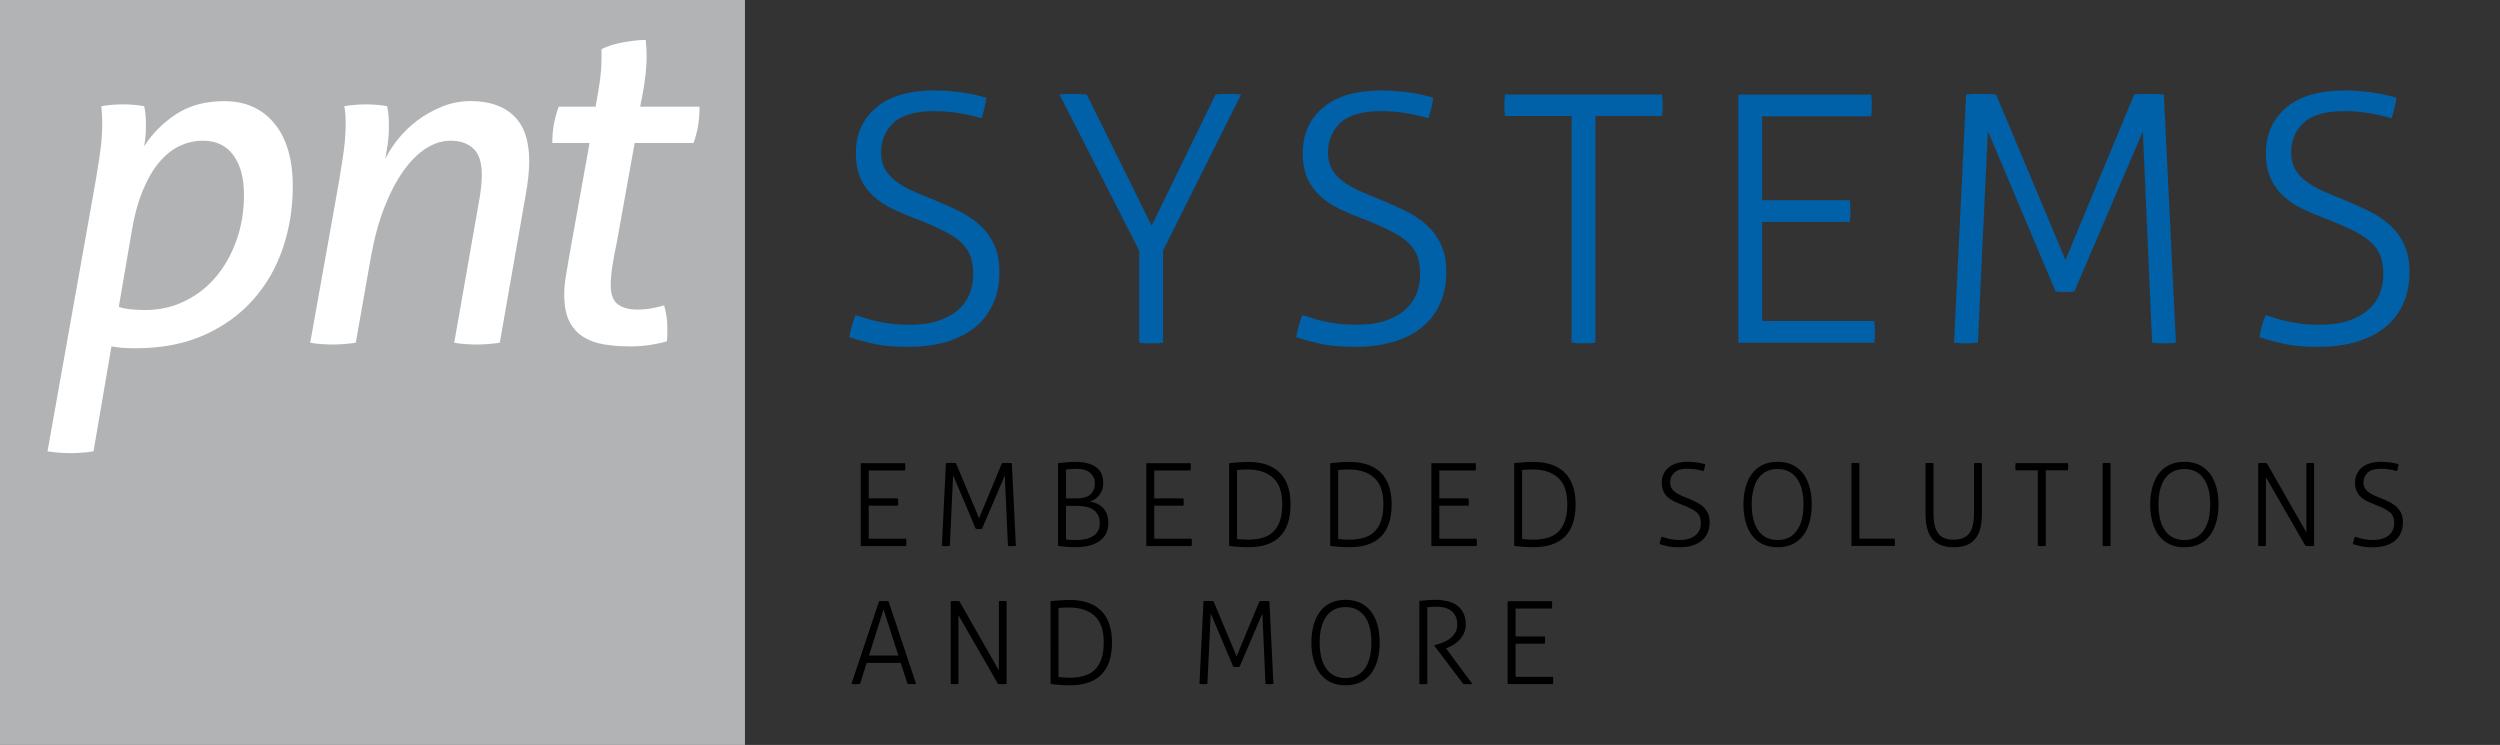
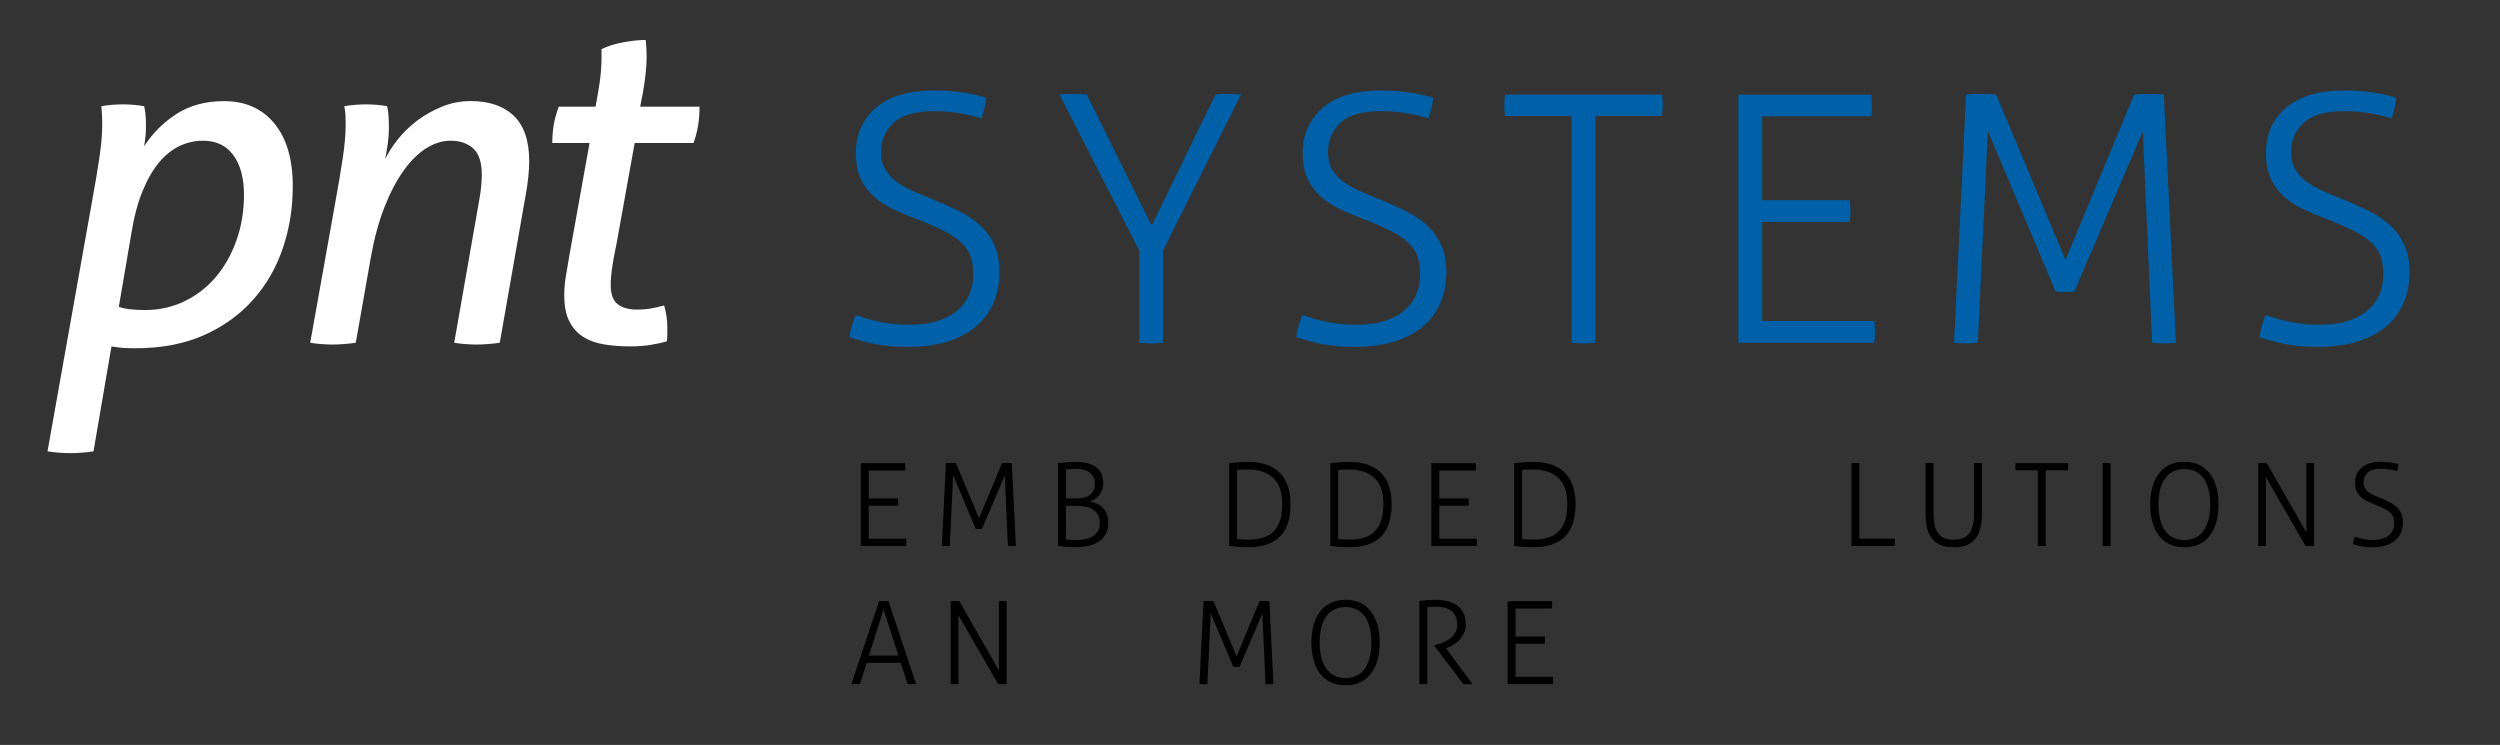
<svg xmlns="http://www.w3.org/2000/svg" version="1.1" id="Ebene_1" x="0px" y="0px" width="130.395px" height="38.855px" viewBox="0 0 130.395 38.855" enable-background="new 0 0 130.395 38.855" xml:space="preserve">
  <rect x="0" y="0" width="130.395" height="38.855" fill="#333333" stroke="none" />
  <g>
-     <polygon fill="#B1B3B4" points="0,0 38.856,0 38.856,38.855 0,38.855  " />
    <g>
      <path fill="#FFFFFF" d="M4.757,10.747c0.177-0.96,0.316-1.784,0.42-2.473c0.104-0.688,0.156-1.287,0.156-1.799    c0-0.209-0.004-0.373-0.012-0.492C5.313,5.862,5.301,5.715,5.285,5.539C5.461,5.507,5.649,5.483,5.85,5.467    C6.05,5.451,6.238,5.443,6.414,5.443c0.16,0,0.34,0.009,0.54,0.023c0.2,0.018,0.388,0.04,0.564,0.072    c0.031,0.128,0.056,0.27,0.071,0.42c0.017,0.152,0.024,0.364,0.024,0.637c0,0.191-0.008,0.363-0.024,0.516    C7.574,7.263,7.55,7.435,7.518,7.628c0.432-0.672,0.991-1.23,1.68-1.681c0.688-0.447,1.52-0.672,2.496-0.672    c1.104,0,1.976,0.389,2.616,1.164c0.64,0.776,0.96,1.869,0.96,3.275c0,1.137-0.172,2.213-0.517,3.229    c-0.344,1.018-0.859,1.912-1.548,2.688c-0.688,0.776-1.544,1.393-2.567,1.85c-1.024,0.455-2.217,0.684-3.576,0.684    c-0.256,0-0.484-0.008-0.685-0.022C6.178,18.124,5.99,18.1,5.814,18.069l-0.937,5.472c-0.191,0.032-0.399,0.057-0.624,0.071    c-0.224,0.017-0.416,0.024-0.575,0.024c-0.177,0-0.372-0.009-0.589-0.024c-0.216-0.016-0.42-0.039-0.611-0.071L4.757,10.747z     M6.197,16.003c0.176,0.064,0.392,0.107,0.648,0.133c0.255,0.023,0.495,0.035,0.72,0.035c0.735,0,1.42-0.151,2.052-0.456    c0.632-0.304,1.176-0.724,1.632-1.26s0.816-1.172,1.08-1.908c0.264-0.734,0.396-1.535,0.396-2.398    c0-0.864-0.185-1.549-0.553-2.053c-0.367-0.505-0.896-0.757-1.584-0.757c-0.416,0-0.815,0.089-1.199,0.265    C9.005,7.78,8.649,8.06,8.321,8.443c-0.328,0.385-0.62,0.885-0.876,1.5c-0.256,0.617-0.456,1.373-0.6,2.269L6.197,16.003z" />
      <path fill="#FFFFFF" d="M17.454,10.747c0.176-0.96,0.315-1.784,0.42-2.473s0.156-1.287,0.156-1.799    c0-0.209-0.004-0.373-0.012-0.492c-0.009-0.121-0.028-0.269-0.061-0.444c0.176-0.032,0.368-0.056,0.576-0.072    c0.208-0.016,0.4-0.023,0.576-0.023c0.16,0,0.34,0.009,0.54,0.023c0.2,0.018,0.38,0.04,0.54,0.072    c0.032,0.128,0.056,0.276,0.072,0.444c0.016,0.168,0.023,0.388,0.023,0.66c0,0.304-0.021,0.592-0.06,0.862    c-0.041,0.272-0.084,0.537-0.132,0.792c0.159-0.336,0.384-0.684,0.672-1.044c0.288-0.358,0.624-0.684,1.008-0.972    s0.812-0.528,1.284-0.72c0.472-0.192,0.972-0.289,1.5-0.289c0.96,0,1.708,0.257,2.244,0.769c0.535,0.514,0.804,1.305,0.804,2.376    c0,0.24-0.017,0.509-0.048,0.806c-0.032,0.295-0.072,0.58-0.12,0.852l-1.368,7.8c-0.192,0.032-0.4,0.057-0.624,0.071    c-0.224,0.017-0.424,0.025-0.6,0.025c-0.177,0-0.372-0.01-0.589-0.025c-0.216-0.016-0.403-0.039-0.563-0.071l1.296-7.392    c0.048-0.256,0.084-0.504,0.108-0.744c0.023-0.24,0.035-0.448,0.035-0.624c0-0.64-0.147-1.097-0.443-1.368    c-0.296-0.271-0.692-0.408-1.188-0.408c-0.432,0-0.855,0.134-1.271,0.396c-0.417,0.264-0.809,0.652-1.176,1.164    c-0.368,0.512-0.7,1.144-0.996,1.896c-0.296,0.753-0.532,1.616-0.708,2.594l-0.792,4.486c-0.192,0.032-0.4,0.057-0.624,0.071    c-0.226,0.017-0.425,0.025-0.601,0.025s-0.372-0.01-0.588-0.025s-0.404-0.039-0.563-0.071L17.454,10.747z" />
      <path fill="#FFFFFF" d="M30.75,7.459h-1.943c0-0.318,0.023-0.628,0.071-0.924s0.137-0.62,0.265-0.972h1.92    c0.08-0.416,0.151-0.84,0.216-1.272c0.063-0.432,0.096-0.88,0.096-1.345V2.563c0.32-0.16,0.704-0.28,1.152-0.36    s0.832-0.12,1.152-0.12c0.016,0.146,0.026,0.288,0.035,0.433s0.013,0.297,0.013,0.457c0,0.496-0.064,1.11-0.192,1.848L33.39,5.563    h3.096c0,0.352-0.024,0.676-0.072,0.972s-0.128,0.604-0.24,0.924h-3.071l-0.937,5.208c-0.08,0.368-0.151,0.748-0.216,1.142    c-0.063,0.392-0.096,0.748-0.096,1.066c0,0.479,0.124,0.813,0.372,0.996c0.248,0.186,0.58,0.276,0.996,0.276    c0.271,0,0.52-0.021,0.743-0.062c0.225-0.039,0.448-0.092,0.673-0.155c0.048,0.159,0.087,0.336,0.119,0.527    c0.033,0.192,0.049,0.399,0.049,0.624c0,0.112,0,0.229,0,0.349s-0.009,0.243-0.024,0.373c-0.208,0.063-0.48,0.123-0.816,0.18    c-0.336,0.056-0.695,0.084-1.079,0.084c-0.514,0-0.98-0.037-1.404-0.108c-0.424-0.07-0.788-0.208-1.092-0.407    c-0.305-0.2-0.54-0.473-0.708-0.815S29.43,15.94,29.43,15.38c0-0.304,0.026-0.628,0.084-0.972c0.056-0.344,0.115-0.7,0.18-1.068    L30.75,7.459z" />
    </g>
    <g>
      <g>
        <path fill="#0060A8" d="M44.623,16.435c0.168,0.049,0.342,0.103,0.522,0.162c0.18,0.061,0.381,0.114,0.603,0.161     c0.223,0.05,0.472,0.091,0.747,0.127c0.276,0.035,0.594,0.054,0.954,0.054c0.576,0,1.071-0.068,1.485-0.207     c0.414-0.137,0.756-0.323,1.025-0.559c0.271-0.232,0.472-0.51,0.604-0.826c0.132-0.318,0.198-0.664,0.198-1.035     c0-0.36-0.046-0.67-0.136-0.929c-0.09-0.258-0.246-0.493-0.468-0.711c-0.222-0.216-0.528-0.423-0.918-0.62     s-0.879-0.41-1.467-0.64c-0.42-0.156-0.819-0.324-1.197-0.504s-0.711-0.397-0.999-0.657c-0.288-0.258-0.516-0.566-0.684-0.927     s-0.252-0.811-0.252-1.35c0-0.974,0.351-1.759,1.053-2.358c0.702-0.601,1.725-0.9,3.069-0.9c0.264,0,0.53,0.014,0.801,0.036     c0.27,0.024,0.521,0.056,0.756,0.091s0.45,0.077,0.647,0.127c0.198,0.047,0.357,0.09,0.478,0.125     c-0.024,0.18-0.057,0.362-0.099,0.549s-0.094,0.362-0.153,0.53c-0.288-0.096-0.657-0.183-1.107-0.261     c-0.449-0.078-0.896-0.117-1.341-0.117c-0.996,0-1.71,0.204-2.142,0.612c-0.433,0.408-0.648,0.924-0.648,1.548     c0,0.323,0.066,0.606,0.198,0.848c0.132,0.238,0.315,0.448,0.549,0.629c0.234,0.18,0.513,0.346,0.837,0.496     c0.324,0.148,0.672,0.297,1.044,0.439c0.504,0.204,0.976,0.414,1.413,0.63c0.438,0.216,0.813,0.468,1.125,0.756     c0.313,0.288,0.559,0.627,0.738,1.019c0.18,0.39,0.27,0.86,0.27,1.412c0,0.625-0.11,1.18-0.333,1.666     c-0.222,0.484-0.537,0.894-0.944,1.224c-0.408,0.33-0.906,0.582-1.494,0.756s-1.248,0.261-1.98,0.261     c-0.708,0-1.296-0.051-1.764-0.151c-0.468-0.103-0.906-0.219-1.314-0.353c0.024-0.18,0.066-0.375,0.126-0.585     C44.485,16.793,44.551,16.603,44.623,16.435z" />
        <path fill="#0060A8" d="M59.418,13.069L55.26,4.932c0.072-0.013,0.175-0.021,0.307-0.027s0.258-0.008,0.378-0.008     c0.107,0,0.237,0.002,0.387,0.008c0.15,0.007,0.268,0.016,0.352,0.027l3.384,6.84l3.33-6.84c0.096-0.013,0.201-0.021,0.314-0.027     c0.114-0.006,0.226-0.008,0.333-0.008c0.12,0,0.246,0.002,0.378,0.008c0.133,0.007,0.234,0.016,0.307,0.027l-4.068,8.137v4.806     c-0.084,0.013-0.18,0.021-0.288,0.026c-0.107,0.005-0.216,0.01-0.324,0.01c-0.119,0-0.236-0.004-0.351-0.01     s-0.207-0.015-0.279-0.026V13.069L59.418,13.069z" />
        <path fill="#0060A8" d="M67.933,16.435c0.168,0.049,0.342,0.103,0.521,0.162c0.18,0.061,0.381,0.114,0.604,0.161     c0.222,0.05,0.471,0.091,0.747,0.127c0.275,0.035,0.594,0.054,0.953,0.054c0.576,0,1.071-0.068,1.485-0.207     c0.414-0.137,0.756-0.323,1.026-0.559c0.27-0.232,0.471-0.51,0.603-0.826c0.132-0.318,0.198-0.664,0.198-1.035     c0-0.36-0.045-0.67-0.135-0.929c-0.09-0.258-0.246-0.493-0.469-0.711c-0.222-0.216-0.527-0.423-0.918-0.62     c-0.39-0.197-0.879-0.41-1.467-0.64c-0.42-0.156-0.818-0.324-1.196-0.504c-0.379-0.18-0.712-0.397-0.999-0.657     c-0.288-0.258-0.517-0.566-0.685-0.927s-0.252-0.811-0.252-1.35c0-0.974,0.351-1.759,1.053-2.358     c0.702-0.601,1.726-0.9,3.069-0.9c0.264,0,0.531,0.014,0.801,0.036c0.271,0.024,0.522,0.056,0.756,0.091     c0.234,0.035,0.45,0.077,0.648,0.127c0.198,0.047,0.356,0.09,0.477,0.125c-0.023,0.18-0.057,0.362-0.099,0.549     s-0.093,0.362-0.153,0.53c-0.288-0.096-0.656-0.183-1.106-0.261s-0.897-0.117-1.341-0.117c-0.996,0-1.71,0.204-2.143,0.612     c-0.432,0.408-0.647,0.924-0.647,1.548c0,0.323,0.065,0.606,0.197,0.848c0.133,0.238,0.315,0.448,0.55,0.629     c0.233,0.18,0.513,0.346,0.837,0.496c0.323,0.148,0.672,0.297,1.044,0.439c0.504,0.204,0.975,0.414,1.413,0.63     c0.438,0.216,0.813,0.468,1.125,0.756c0.312,0.288,0.558,0.627,0.737,1.019c0.181,0.39,0.271,0.86,0.271,1.412     c0,0.625-0.111,1.18-0.333,1.666c-0.223,0.484-0.537,0.894-0.945,1.224s-0.906,0.582-1.494,0.756s-1.248,0.261-1.979,0.261     c-0.708,0-1.296-0.051-1.765-0.151c-0.468-0.103-0.905-0.219-1.313-0.353c0.023-0.18,0.065-0.375,0.126-0.585     C67.795,16.793,67.861,16.603,67.933,16.435z" />
        <path fill="#0060A8" d="M81.973,6.049h-3.475c-0.012-0.07-0.021-0.158-0.026-0.261c-0.007-0.102-0.01-0.201-0.01-0.297     c0-0.084,0.002-0.18,0.01-0.288c0.006-0.107,0.015-0.198,0.026-0.271h8.19c0.012,0.071,0.021,0.155,0.026,0.252     c0.007,0.097,0.01,0.191,0.01,0.289c0,0.084-0.003,0.183-0.01,0.297c-0.006,0.112-0.015,0.207-0.026,0.277h-3.475v11.826     c-0.084,0.013-0.18,0.021-0.288,0.026c-0.107,0.005-0.216,0.01-0.323,0.01c-0.12,0-0.237-0.004-0.352-0.01     c-0.113-0.006-0.207-0.015-0.278-0.026V6.049z" />
        <path fill="#0060A8" d="M90.667,4.933h6.931c0.012,0.071,0.021,0.16,0.026,0.262s0.009,0.201,0.009,0.297     c0,0.084-0.003,0.185-0.009,0.297c-0.006,0.114-0.015,0.207-0.026,0.279h-5.688v4.373h4.572c0.012,0.072,0.021,0.16,0.026,0.262     c0.007,0.103,0.01,0.201,0.01,0.297c0,0.084-0.003,0.185-0.01,0.297c-0.006,0.114-0.015,0.207-0.026,0.279h-4.572v5.166h5.85     c0.013,0.072,0.021,0.159,0.027,0.261c0.006,0.104,0.009,0.201,0.009,0.297c0,0.086-0.003,0.184-0.009,0.299     c-0.006,0.112-0.015,0.207-0.027,0.277h-7.092V4.933z" />
        <path fill="#0060A8" d="M102.547,4.933c0.072-0.013,0.187-0.021,0.343-0.027c0.155-0.006,0.3-0.008,0.432-0.008     s0.276,0.002,0.432,0.008c0.156,0.007,0.276,0.016,0.36,0.027l3.618,8.623l3.582-8.623c0.071-0.013,0.188-0.021,0.351-0.027     s0.303-0.008,0.423-0.008s0.259,0.002,0.414,0.008c0.156,0.007,0.276,0.016,0.36,0.027l0.63,12.941     c-0.084,0.013-0.18,0.021-0.288,0.026c-0.107,0.005-0.216,0.01-0.324,0.01c-0.12,0-0.236-0.004-0.351-0.01     s-0.207-0.015-0.279-0.026l-0.485-11.017l-3.564,8.334c-0.084,0.024-0.168,0.037-0.252,0.037s-0.168,0-0.252,0s-0.165,0-0.243,0     s-0.159-0.013-0.243-0.037l-3.527-8.353l-0.522,11.034c-0.084,0.013-0.18,0.021-0.288,0.026c-0.107,0.005-0.216,0.01-0.324,0.01     c-0.12,0-0.236-0.004-0.351-0.01s-0.207-0.015-0.279-0.026L102.547,4.933z" />
        <path fill="#0060A8" d="M118.17,16.435c0.168,0.049,0.343,0.103,0.522,0.162c0.18,0.061,0.381,0.114,0.603,0.161     c0.223,0.05,0.472,0.091,0.747,0.127c0.276,0.035,0.595,0.054,0.954,0.054c0.576,0,1.071-0.068,1.485-0.207     c0.414-0.137,0.756-0.323,1.025-0.559c0.271-0.232,0.472-0.51,0.604-0.826c0.132-0.318,0.198-0.664,0.198-1.035     c0-0.36-0.045-0.67-0.136-0.929c-0.09-0.258-0.246-0.493-0.468-0.711c-0.222-0.216-0.528-0.423-0.918-0.62     s-0.879-0.41-1.467-0.64c-0.42-0.156-0.819-0.324-1.197-0.504s-0.711-0.397-0.999-0.657c-0.288-0.258-0.516-0.566-0.684-0.927     s-0.252-0.811-0.252-1.35c0-0.974,0.351-1.759,1.053-2.358c0.702-0.601,1.725-0.9,3.069-0.9c0.264,0,0.53,0.014,0.801,0.036     c0.27,0.024,0.521,0.056,0.756,0.091s0.45,0.077,0.648,0.127c0.197,0.047,0.356,0.09,0.477,0.125     c-0.024,0.18-0.057,0.362-0.099,0.549s-0.094,0.362-0.153,0.53c-0.288-0.096-0.657-0.183-1.107-0.261     c-0.449-0.078-0.896-0.117-1.341-0.117c-0.996,0-1.71,0.204-2.142,0.612c-0.433,0.408-0.648,0.924-0.648,1.548     c0,0.323,0.066,0.606,0.198,0.848c0.132,0.238,0.315,0.448,0.549,0.629c0.234,0.18,0.514,0.346,0.837,0.496     c0.324,0.148,0.672,0.297,1.044,0.439c0.504,0.204,0.976,0.414,1.413,0.63c0.438,0.216,0.813,0.468,1.125,0.756     c0.313,0.288,0.559,0.627,0.738,1.019c0.18,0.39,0.27,0.86,0.27,1.412c0,0.625-0.11,1.18-0.333,1.666     c-0.222,0.484-0.536,0.894-0.944,1.224s-0.906,0.582-1.494,0.756s-1.248,0.261-1.98,0.261c-0.708,0-1.296-0.051-1.764-0.151     c-0.468-0.103-0.906-0.219-1.313-0.353c0.023-0.18,0.065-0.375,0.126-0.585C118.032,16.793,118.098,16.603,118.17,16.435z" />
      </g>
    </g>
    <g>
      <path d="M44.897,24.159h2.31c0.004,0.023,0.007,0.053,0.009,0.086c0.002,0.035,0.004,0.067,0.004,0.101    c0,0.026-0.002,0.061-0.004,0.1c-0.002,0.037-0.005,0.068-0.009,0.092h-1.896v1.459h1.523c0.004,0.023,0.007,0.053,0.01,0.086    c0.002,0.035,0.003,0.068,0.003,0.101c0,0.026-0.001,0.061-0.003,0.1c-0.003,0.037-0.006,0.068-0.01,0.092h-1.523v1.724h1.95    c0.004,0.022,0.007,0.053,0.009,0.087s0.003,0.066,0.003,0.099c0,0.028-0.001,0.063-0.003,0.1s-0.005,0.068-0.009,0.094h-2.364    V24.159z" />
      <path d="M49.337,24.159c0.024-0.004,0.063-0.008,0.114-0.01s0.1-0.003,0.145-0.003c0.044,0,0.092,0.001,0.144,0.003    s0.092,0.006,0.12,0.01l1.206,2.873l1.193-2.873c0.024-0.004,0.063-0.008,0.117-0.01c0.055-0.002,0.102-0.003,0.142-0.003    s0.086,0.001,0.138,0.003s0.092,0.006,0.12,0.01l0.21,4.313c-0.028,0.004-0.061,0.007-0.096,0.009    c-0.036,0.002-0.072,0.004-0.108,0.004c-0.04,0-0.079-0.002-0.117-0.004s-0.068-0.005-0.093-0.009L52.409,24.8l-1.188,2.778    c-0.028,0.008-0.057,0.012-0.084,0.012c-0.028,0-0.057,0-0.084,0c-0.028,0-0.056,0-0.081,0c-0.026,0-0.054-0.004-0.081-0.012    l-1.177-2.785l-0.174,3.68c-0.027,0.004-0.06,0.007-0.096,0.009s-0.072,0.004-0.108,0.004c-0.04,0-0.079-0.002-0.116-0.004    c-0.038-0.002-0.069-0.005-0.094-0.009L49.337,24.159z" />
      <path d="M55.187,24.159c0.04-0.004,0.097-0.01,0.171-0.019s0.153-0.018,0.237-0.024s0.169-0.014,0.255-0.018    s0.163-0.007,0.23-0.007c0.473,0,0.834,0.092,1.086,0.273s0.378,0.465,0.378,0.849c0,0.124-0.019,0.237-0.057,0.34    c-0.038,0.102-0.089,0.192-0.153,0.274c-0.063,0.082-0.139,0.151-0.225,0.207c-0.086,0.057-0.175,0.1-0.268,0.127    c0.124,0.017,0.244,0.049,0.36,0.1c0.116,0.05,0.219,0.119,0.31,0.21c0.09,0.09,0.161,0.201,0.216,0.336    c0.054,0.135,0.081,0.295,0.081,0.481c0,0.217-0.043,0.402-0.129,0.56c-0.086,0.155-0.206,0.286-0.36,0.391    s-0.336,0.181-0.546,0.23c-0.21,0.049-0.439,0.073-0.688,0.073c-0.063,0-0.136-0.002-0.216-0.006s-0.161-0.008-0.243-0.015    c-0.082-0.006-0.162-0.015-0.239-0.024c-0.078-0.01-0.146-0.019-0.201-0.025V24.159z M56.171,25.995    c0.324,0,0.562-0.072,0.711-0.217c0.15-0.144,0.226-0.332,0.226-0.563c0-0.216-0.079-0.396-0.237-0.543    c-0.158-0.146-0.407-0.22-0.747-0.22c-0.104,0-0.203,0.004-0.297,0.013s-0.169,0.017-0.225,0.024v1.506H56.171z M55.601,28.137    c0.056,0.008,0.131,0.015,0.225,0.021s0.193,0.01,0.297,0.01c0.156,0,0.31-0.014,0.459-0.043c0.15-0.026,0.283-0.075,0.399-0.144    c0.116-0.067,0.209-0.157,0.278-0.271c0.07-0.11,0.105-0.252,0.105-0.42s-0.03-0.309-0.09-0.422    c-0.061-0.115-0.143-0.207-0.246-0.279c-0.104-0.071-0.226-0.124-0.366-0.155c-0.14-0.031-0.29-0.048-0.45-0.048h-0.611V28.137z" />
-       <path d="M59.789,24.159h2.311c0.004,0.023,0.007,0.053,0.009,0.086c0.002,0.035,0.003,0.067,0.003,0.101    c0,0.026-0.001,0.061-0.003,0.1c-0.002,0.037-0.005,0.068-0.009,0.092h-1.896v1.459h1.524c0.004,0.023,0.007,0.053,0.009,0.086    c0.002,0.035,0.003,0.068,0.003,0.101c0,0.026-0.001,0.061-0.003,0.1c-0.002,0.037-0.005,0.068-0.009,0.092h-1.524v1.724h1.95    c0.004,0.022,0.007,0.053,0.009,0.087s0.003,0.066,0.003,0.099c0,0.028-0.001,0.063-0.003,0.1s-0.005,0.068-0.009,0.094h-2.364    V24.159z" />
      <path d="M64.109,24.159c0.056-0.008,0.125-0.017,0.207-0.023c0.082-0.01,0.169-0.016,0.261-0.021    c0.092-0.007,0.185-0.012,0.276-0.016s0.176-0.007,0.252-0.007c0.376,0,0.703,0.052,0.98,0.152    c0.278,0.104,0.509,0.248,0.69,0.438c0.182,0.189,0.316,0.423,0.405,0.695c0.088,0.273,0.132,0.583,0.132,0.928    c0,1.491-0.736,2.236-2.208,2.236c-0.084,0-0.174-0.002-0.271-0.006c-0.096-0.004-0.188-0.008-0.278-0.015    c-0.091-0.006-0.175-0.015-0.252-0.024c-0.078-0.01-0.144-0.019-0.195-0.025V24.159L64.109,24.159z M64.523,28.112    c0.072,0.008,0.157,0.017,0.255,0.024c0.098,0.007,0.199,0.012,0.303,0.012c0.276,0,0.525-0.03,0.747-0.09    c0.222-0.061,0.411-0.162,0.567-0.307c0.155-0.145,0.275-0.336,0.359-0.572c0.084-0.237,0.126-0.535,0.126-0.893    c0-0.619-0.158-1.074-0.477-1.364s-0.759-0.435-1.323-0.435c-0.092,0-0.19,0.002-0.297,0.006    c-0.105,0.004-0.193,0.012-0.261,0.023V28.112z" />
      <path d="M69.383,24.159c0.057-0.008,0.125-0.017,0.207-0.023c0.082-0.01,0.169-0.016,0.262-0.021    c0.092-0.007,0.184-0.012,0.275-0.016c0.093-0.004,0.177-0.007,0.252-0.007c0.376,0,0.703,0.052,0.981,0.152    c0.278,0.104,0.508,0.248,0.689,0.438c0.183,0.189,0.317,0.423,0.405,0.695c0.088,0.273,0.132,0.583,0.132,0.928    c0,1.491-0.735,2.236-2.208,2.236c-0.084,0-0.174-0.002-0.27-0.006s-0.189-0.008-0.279-0.015c-0.09-0.006-0.174-0.015-0.252-0.024    s-0.143-0.019-0.195-0.025V24.159L69.383,24.159z M69.797,28.112c0.072,0.008,0.157,0.017,0.255,0.024    c0.099,0.007,0.199,0.012,0.304,0.012c0.275,0,0.524-0.03,0.747-0.09c0.222-0.061,0.411-0.162,0.566-0.307    c0.156-0.145,0.276-0.336,0.36-0.572c0.084-0.237,0.126-0.535,0.126-0.893c0-0.619-0.159-1.074-0.477-1.364    c-0.318-0.29-0.76-0.435-1.323-0.435c-0.092,0-0.191,0.002-0.297,0.006c-0.106,0.004-0.193,0.012-0.262,0.023V28.112z" />
      <path d="M74.657,24.159h2.31c0.005,0.023,0.008,0.053,0.01,0.086c0.002,0.035,0.003,0.067,0.003,0.101    c0,0.026-0.001,0.061-0.003,0.1c-0.002,0.037-0.005,0.068-0.01,0.092h-1.896v1.459h1.524c0.004,0.023,0.007,0.053,0.009,0.086    c0.002,0.035,0.003,0.068,0.003,0.101c0,0.026-0.001,0.061-0.003,0.1c-0.002,0.037-0.005,0.068-0.009,0.092h-1.524v1.724h1.95    c0.004,0.022,0.007,0.053,0.009,0.087s0.003,0.066,0.003,0.099c0,0.028-0.001,0.063-0.003,0.1s-0.005,0.068-0.009,0.094h-2.364    V24.159z" />
      <path d="M78.977,24.159c0.056-0.008,0.125-0.017,0.207-0.023c0.082-0.01,0.169-0.016,0.261-0.021    c0.092-0.007,0.184-0.012,0.276-0.016c0.092-0.004,0.176-0.007,0.252-0.007c0.376,0,0.702,0.052,0.98,0.152    c0.278,0.104,0.508,0.248,0.69,0.438c0.182,0.189,0.316,0.423,0.404,0.695c0.089,0.273,0.133,0.583,0.133,0.928    c0,1.491-0.736,2.236-2.208,2.236c-0.084,0-0.175-0.002-0.271-0.006s-0.188-0.008-0.279-0.015    c-0.09-0.006-0.174-0.015-0.252-0.024c-0.077-0.01-0.143-0.019-0.194-0.025V24.159L78.977,24.159z M79.391,28.112    c0.071,0.008,0.156,0.017,0.255,0.024c0.098,0.007,0.199,0.012,0.303,0.012c0.276,0,0.525-0.03,0.747-0.09    c0.222-0.061,0.411-0.162,0.567-0.307c0.155-0.145,0.275-0.336,0.359-0.572c0.084-0.237,0.126-0.535,0.126-0.893    c0-0.619-0.159-1.074-0.477-1.364c-0.318-0.29-0.759-0.435-1.323-0.435c-0.092,0-0.191,0.002-0.297,0.006    c-0.106,0.004-0.193,0.012-0.261,0.023V28.112z" />
-       <path d="M86.668,27.993c0.057,0.016,0.114,0.033,0.174,0.054c0.061,0.021,0.128,0.038,0.201,0.055    c0.074,0.016,0.157,0.029,0.249,0.042s0.198,0.019,0.318,0.019c0.191,0,0.356-0.022,0.495-0.068    c0.138-0.047,0.252-0.108,0.342-0.188c0.09-0.078,0.157-0.17,0.201-0.275c0.044-0.104,0.065-0.221,0.065-0.346    c0-0.119-0.015-0.223-0.045-0.309c-0.029-0.086-0.082-0.165-0.155-0.236c-0.074-0.072-0.177-0.142-0.307-0.207    c-0.13-0.066-0.293-0.138-0.489-0.213c-0.14-0.053-0.272-0.109-0.398-0.168c-0.126-0.062-0.237-0.134-0.333-0.22    s-0.172-0.188-0.229-0.311c-0.056-0.119-0.084-0.27-0.084-0.449c0-0.323,0.117-0.586,0.352-0.785    c0.233-0.2,0.575-0.301,1.022-0.301c0.089,0,0.178,0.004,0.268,0.013c0.09,0.008,0.174,0.018,0.252,0.028    c0.078,0.014,0.149,0.027,0.216,0.043c0.066,0.017,0.119,0.029,0.159,0.042c-0.008,0.061-0.02,0.12-0.033,0.184    c-0.014,0.063-0.031,0.121-0.051,0.178c-0.096-0.033-0.219-0.062-0.369-0.088c-0.15-0.025-0.299-0.039-0.447-0.039    c-0.332,0-0.569,0.068-0.714,0.205c-0.144,0.135-0.216,0.307-0.216,0.516c0,0.107,0.021,0.201,0.066,0.281    c0.044,0.08,0.104,0.15,0.183,0.211s0.171,0.115,0.279,0.164c0.107,0.051,0.224,0.1,0.348,0.147    c0.168,0.066,0.325,0.138,0.471,0.21c0.146,0.071,0.271,0.155,0.375,0.252c0.104,0.096,0.187,0.209,0.246,0.339    c0.061,0.13,0.09,0.287,0.09,0.472c0,0.207-0.037,0.394-0.11,0.555c-0.074,0.162-0.18,0.299-0.315,0.408s-0.302,0.193-0.498,0.252    s-0.416,0.086-0.66,0.086c-0.235,0-0.432-0.016-0.588-0.051c-0.156-0.033-0.302-0.072-0.438-0.117    c0.008-0.059,0.021-0.125,0.042-0.193C86.622,28.114,86.645,28.049,86.668,27.993z" />
-       <path d="M92.716,28.544c-0.3,0-0.562-0.055-0.785-0.164c-0.225-0.109-0.409-0.264-0.556-0.463    c-0.146-0.196-0.256-0.434-0.33-0.707c-0.073-0.273-0.11-0.572-0.11-0.896c0-0.323,0.037-0.622,0.11-0.895    c0.074-0.271,0.185-0.508,0.33-0.705c0.146-0.197,0.331-0.352,0.556-0.463c0.224-0.108,0.485-0.164,0.785-0.164    c0.301,0,0.563,0.056,0.786,0.164c0.225,0.111,0.409,0.266,0.556,0.463c0.146,0.197,0.256,0.434,0.33,0.705    c0.073,0.271,0.11,0.57,0.11,0.895s-0.037,0.623-0.11,0.896c-0.074,0.273-0.185,0.511-0.33,0.707    c-0.146,0.199-0.331,0.354-0.556,0.463C93.278,28.489,93.016,28.544,92.716,28.544z M92.716,28.167    c0.232,0,0.433-0.045,0.601-0.135s0.308-0.217,0.42-0.381s0.195-0.361,0.249-0.589c0.054-0.229,0.081-0.479,0.081-0.75    c0-0.272-0.027-0.522-0.081-0.75c-0.054-0.229-0.137-0.423-0.249-0.585s-0.252-0.288-0.42-0.378    c-0.168-0.091-0.368-0.136-0.601-0.136c-0.231,0-0.433,0.045-0.603,0.136c-0.17,0.09-0.31,0.216-0.42,0.378    s-0.192,0.356-0.246,0.585c-0.054,0.228-0.081,0.478-0.081,0.75c0,0.271,0.027,0.521,0.081,0.75    c0.054,0.228,0.136,0.425,0.246,0.589s0.25,0.291,0.42,0.381S92.484,28.167,92.716,28.167z" />
      <path d="M96.568,24.159c0.023-0.004,0.055-0.008,0.093-0.01s0.077-0.003,0.117-0.003c0.036,0,0.072,0.001,0.108,0.003    c0.035,0.002,0.067,0.006,0.096,0.01v3.937h1.842c0.004,0.022,0.007,0.055,0.009,0.093s0.003,0.07,0.003,0.099    c0,0.033-0.001,0.065-0.003,0.101c-0.002,0.034-0.005,0.063-0.009,0.087h-2.256V24.159z" />
      <path d="M100.433,24.159c0.027-0.004,0.062-0.008,0.102-0.01s0.076-0.003,0.108-0.003c0.036,0,0.071,0.001,0.107,0.003    s0.068,0.006,0.097,0.01v2.604c0,0.252,0.021,0.465,0.063,0.639s0.106,0.317,0.192,0.43c0.086,0.111,0.194,0.193,0.327,0.242    c0.132,0.051,0.29,0.075,0.474,0.075c0.364,0,0.631-0.106,0.801-0.317c0.17-0.213,0.255-0.567,0.255-1.067V24.16    c0.028-0.004,0.061-0.008,0.097-0.01c0.035-0.002,0.071-0.003,0.107-0.003c0.032,0,0.068,0.001,0.108,0.003    s0.074,0.006,0.102,0.01v2.658c0,0.575-0.118,1.008-0.354,1.295c-0.236,0.289-0.608,0.432-1.116,0.432s-0.88-0.143-1.116-0.432    c-0.236-0.287-0.354-0.72-0.354-1.295V24.159L100.433,24.159z" />
      <path d="M106.288,24.53h-1.158c-0.004-0.023-0.007-0.053-0.009-0.086c-0.002-0.035-0.003-0.067-0.003-0.1    c0-0.027,0.001-0.062,0.003-0.097c0.002-0.036,0.005-0.065,0.009-0.09h2.73c0.004,0.023,0.007,0.051,0.009,0.084    c0.002,0.031,0.003,0.063,0.003,0.096c0,0.027-0.001,0.062-0.003,0.1s-0.005,0.068-0.009,0.093h-1.158v3.942    c-0.028,0.004-0.06,0.007-0.096,0.009s-0.072,0.004-0.108,0.004c-0.04,0-0.079-0.002-0.117-0.004s-0.068-0.005-0.093-0.009V24.53z    " />
      <path d="M109.667,24.159c0.028-0.004,0.063-0.008,0.103-0.01s0.076-0.003,0.107-0.003c0.036,0,0.072,0.001,0.108,0.003    s0.068,0.006,0.096,0.01v4.313c-0.027,0.004-0.06,0.007-0.096,0.009s-0.072,0.004-0.108,0.004c-0.04,0-0.079-0.002-0.117-0.004    c-0.037-0.002-0.068-0.005-0.093-0.009V24.159z" />
      <path d="M113.932,28.544c-0.301,0-0.563-0.055-0.786-0.164c-0.225-0.109-0.409-0.264-0.556-0.463    c-0.146-0.196-0.256-0.434-0.329-0.707c-0.074-0.273-0.111-0.572-0.111-0.896c0-0.323,0.037-0.622,0.111-0.895    c0.073-0.271,0.184-0.508,0.329-0.705c0.146-0.197,0.331-0.352,0.556-0.463c0.224-0.108,0.485-0.164,0.786-0.164    c0.3,0,0.562,0.056,0.785,0.164c0.225,0.111,0.409,0.266,0.556,0.463c0.146,0.197,0.256,0.434,0.33,0.705    c0.073,0.271,0.11,0.57,0.11,0.895s-0.037,0.623-0.11,0.896c-0.074,0.273-0.185,0.511-0.33,0.707    c-0.146,0.199-0.331,0.354-0.556,0.463C114.494,28.489,114.232,28.544,113.932,28.544z M113.932,28.167    c0.231,0,0.432-0.045,0.6-0.135s0.308-0.217,0.42-0.381s0.195-0.361,0.249-0.589c0.054-0.229,0.081-0.479,0.081-0.75    c0-0.272-0.027-0.522-0.081-0.75c-0.054-0.229-0.137-0.423-0.249-0.585s-0.252-0.288-0.42-0.378    c-0.168-0.091-0.368-0.136-0.6-0.136c-0.232,0-0.434,0.045-0.604,0.136c-0.17,0.09-0.31,0.216-0.42,0.378    s-0.192,0.356-0.246,0.585c-0.054,0.228-0.081,0.478-0.081,0.75c0,0.271,0.027,0.521,0.081,0.75    c0.054,0.228,0.136,0.425,0.246,0.589s0.25,0.291,0.42,0.381S113.7,28.167,113.932,28.167z" />
      <path d="M117.784,24.159c0.028-0.004,0.065-0.008,0.111-0.01s0.085-0.003,0.117-0.003c0.031,0,0.069,0.001,0.113,0.003    s0.08,0.006,0.108,0.01l2.063,3.611v-3.611c0.028-0.004,0.06-0.008,0.094-0.01c0.033-0.002,0.068-0.003,0.104-0.003    c0.032,0,0.067,0.001,0.105,0.003s0.07,0.006,0.099,0.01v4.313c-0.024,0.004-0.059,0.007-0.104,0.009    c-0.047,0.002-0.088,0.004-0.123,0.004c-0.032,0-0.07-0.002-0.114-0.004s-0.08-0.005-0.108-0.009l-2.063-3.582v3.582    c-0.028,0.004-0.06,0.007-0.094,0.009c-0.033,0.002-0.068,0.004-0.104,0.004c-0.04,0-0.078-0.002-0.114-0.004    s-0.065-0.005-0.09-0.009V24.159z" />
      <path d="M122.83,27.993c0.057,0.016,0.114,0.033,0.174,0.054c0.061,0.021,0.127,0.038,0.201,0.055    c0.074,0.016,0.157,0.029,0.249,0.042s0.198,0.019,0.318,0.019c0.191,0,0.356-0.022,0.495-0.068    c0.138-0.047,0.252-0.108,0.342-0.188c0.09-0.078,0.157-0.17,0.201-0.275c0.044-0.104,0.065-0.221,0.065-0.346    c0-0.119-0.015-0.223-0.045-0.309s-0.082-0.165-0.156-0.236c-0.073-0.072-0.176-0.142-0.306-0.207    c-0.13-0.066-0.293-0.138-0.489-0.213c-0.14-0.053-0.272-0.109-0.398-0.168c-0.126-0.062-0.237-0.134-0.333-0.22    s-0.172-0.188-0.229-0.311c-0.056-0.119-0.084-0.27-0.084-0.449c0-0.323,0.117-0.586,0.352-0.785    c0.233-0.2,0.575-0.301,1.022-0.301c0.088,0,0.178,0.004,0.268,0.013c0.09,0.008,0.174,0.018,0.252,0.028    c0.078,0.014,0.149,0.027,0.216,0.043c0.066,0.017,0.119,0.029,0.159,0.042c-0.008,0.061-0.02,0.12-0.033,0.184    c-0.014,0.063-0.031,0.121-0.051,0.178c-0.097-0.033-0.22-0.062-0.369-0.088c-0.15-0.025-0.299-0.039-0.447-0.039    c-0.332,0-0.57,0.068-0.714,0.205c-0.144,0.135-0.216,0.307-0.216,0.516c0,0.107,0.021,0.201,0.065,0.281s0.105,0.15,0.184,0.211    s0.171,0.115,0.279,0.164c0.107,0.051,0.224,0.1,0.348,0.147c0.168,0.066,0.325,0.138,0.471,0.21    c0.146,0.071,0.271,0.155,0.375,0.252c0.104,0.096,0.187,0.209,0.246,0.339c0.061,0.13,0.09,0.287,0.09,0.472    c0,0.207-0.037,0.394-0.11,0.555c-0.074,0.162-0.18,0.299-0.315,0.408s-0.302,0.193-0.498,0.252s-0.416,0.086-0.66,0.086    c-0.235,0-0.432-0.016-0.588-0.051c-0.156-0.033-0.302-0.072-0.438-0.117c0.008-0.059,0.021-0.125,0.042-0.193    C122.784,28.114,122.806,28.049,122.83,27.993z" />
      <path d="M45.851,31.358c0.027-0.004,0.065-0.006,0.113-0.009c0.049-0.002,0.093-0.003,0.133-0.003    c0.044,0,0.089,0.001,0.135,0.003c0.046,0.003,0.083,0.005,0.11,0.009l1.44,4.313c-0.024,0.005-0.058,0.008-0.102,0.01    s-0.086,0.003-0.126,0.003c-0.036,0-0.074-0.001-0.114-0.003s-0.074-0.005-0.103-0.01l-0.359-1.098h-1.776l-0.342,1.098    c-0.032,0.005-0.069,0.008-0.111,0.01s-0.081,0.003-0.117,0.003c-0.04,0-0.081-0.001-0.123-0.003s-0.074-0.005-0.099-0.01    L45.851,31.358z M46.859,34.19l-0.774-2.399l-0.762,2.399H46.859z" />
      <path d="M49.589,31.358c0.028-0.004,0.065-0.006,0.111-0.009c0.046-0.002,0.085-0.003,0.117-0.003s0.07,0.001,0.114,0.003    c0.044,0.003,0.08,0.005,0.107,0.009l2.064,3.612v-3.612c0.027-0.004,0.059-0.006,0.093-0.009    c0.034-0.002,0.069-0.003,0.104-0.003c0.032,0,0.067,0.001,0.105,0.003c0.038,0.003,0.071,0.005,0.099,0.009v4.313    c-0.023,0.005-0.059,0.008-0.104,0.01s-0.087,0.003-0.123,0.003c-0.032,0-0.07-0.001-0.114-0.003s-0.08-0.005-0.107-0.01    l-2.064-3.582v3.582c-0.028,0.005-0.059,0.008-0.093,0.01s-0.069,0.003-0.105,0.003c-0.04,0-0.078-0.001-0.113-0.003    c-0.036-0.002-0.066-0.005-0.091-0.01V31.358z" />
-       <path d="M54.797,31.358c0.057-0.008,0.125-0.017,0.207-0.023s0.169-0.016,0.262-0.021c0.092-0.006,0.184-0.011,0.275-0.016    c0.092-0.004,0.176-0.006,0.252-0.006c0.376,0,0.703,0.052,0.981,0.153c0.277,0.102,0.508,0.248,0.689,0.438    c0.183,0.19,0.317,0.423,0.405,0.696c0.088,0.274,0.132,0.583,0.132,0.927c0,1.492-0.735,2.238-2.208,2.238    c-0.084,0-0.174-0.002-0.27-0.006c-0.097-0.004-0.189-0.01-0.279-0.016c-0.09-0.007-0.174-0.015-0.252-0.023    c-0.078-0.01-0.143-0.02-0.195-0.027V31.358z M55.211,35.313c0.072,0.008,0.157,0.016,0.255,0.022    c0.099,0.008,0.199,0.013,0.304,0.013c0.275,0,0.524-0.029,0.747-0.091c0.222-0.061,0.41-0.161,0.566-0.307    c0.156-0.143,0.276-0.334,0.36-0.572c0.084-0.237,0.126-0.534,0.126-0.891c0-0.621-0.159-1.075-0.478-1.365    c-0.317-0.29-0.759-0.436-1.322-0.436c-0.092,0-0.191,0.002-0.297,0.006c-0.106,0.004-0.193,0.013-0.262,0.023V35.313z" />
      <path d="M62.771,31.358c0.023-0.004,0.062-0.006,0.113-0.009c0.053-0.002,0.101-0.003,0.145-0.003s0.092,0.001,0.144,0.003    c0.053,0.003,0.093,0.005,0.12,0.009l1.206,2.875l1.194-2.875c0.023-0.004,0.063-0.006,0.117-0.009    c0.054-0.002,0.101-0.003,0.141-0.003s0.086,0.001,0.138,0.003c0.053,0.003,0.093,0.005,0.12,0.009l0.21,4.313    c-0.027,0.005-0.06,0.008-0.096,0.01s-0.072,0.003-0.108,0.003c-0.04,0-0.078-0.001-0.116-0.003s-0.069-0.005-0.094-0.01    L65.843,32l-1.188,2.777c-0.028,0.009-0.056,0.013-0.084,0.013s-0.056,0-0.084,0s-0.055,0-0.081,0s-0.053-0.004-0.081-0.013    l-1.176-2.783l-0.174,3.678c-0.028,0.005-0.061,0.008-0.097,0.01s-0.071,0.003-0.107,0.003c-0.04,0-0.079-0.001-0.117-0.003    s-0.069-0.005-0.093-0.01L62.771,31.358z" />
      <path d="M70.181,35.745c-0.301,0-0.563-0.055-0.786-0.165c-0.225-0.109-0.409-0.265-0.556-0.462    c-0.146-0.198-0.256-0.434-0.33-0.709c-0.073-0.272-0.11-0.572-0.11-0.896c0-0.324,0.037-0.621,0.11-0.896    c0.074-0.271,0.185-0.506,0.33-0.704c0.146-0.198,0.331-0.353,0.556-0.462c0.224-0.11,0.485-0.166,0.786-0.166    c0.3,0,0.562,0.056,0.785,0.166c0.225,0.109,0.409,0.264,0.556,0.462c0.146,0.198,0.256,0.434,0.33,0.704    c0.073,0.273,0.11,0.57,0.11,0.896c0,0.324-0.037,0.623-0.11,0.896c-0.074,0.275-0.185,0.511-0.33,0.709    c-0.146,0.197-0.331,0.353-0.556,0.462C70.743,35.69,70.48,35.745,70.181,35.745z M70.181,35.366c0.231,0,0.432-0.045,0.6-0.135    s0.308-0.217,0.42-0.381s0.195-0.359,0.249-0.588c0.054-0.229,0.081-0.479,0.081-0.75s-0.027-0.521-0.081-0.75    c-0.054-0.229-0.137-0.424-0.249-0.585c-0.112-0.162-0.252-0.288-0.42-0.379c-0.168-0.09-0.368-0.135-0.6-0.135    c-0.232,0-0.434,0.045-0.604,0.135c-0.17,0.091-0.31,0.217-0.42,0.379c-0.11,0.161-0.192,0.355-0.246,0.585    c-0.054,0.229-0.081,0.479-0.081,0.75s0.027,0.521,0.081,0.75c0.054,0.229,0.136,0.424,0.246,0.588s0.25,0.291,0.42,0.381    S69.949,35.366,70.181,35.366z" />
      <path d="M74.033,31.341c0.088-0.008,0.165-0.016,0.231-0.021c0.065-0.005,0.13-0.012,0.191-0.018    c0.063-0.007,0.127-0.011,0.195-0.013s0.147-0.004,0.24-0.004c0.191,0,0.381,0.021,0.566,0.062    c0.187,0.04,0.354,0.108,0.501,0.207c0.148,0.098,0.268,0.229,0.357,0.396s0.135,0.375,0.135,0.627    c0,0.156-0.028,0.298-0.084,0.426s-0.129,0.243-0.219,0.346s-0.194,0.189-0.313,0.265c-0.118,0.074-0.238,0.135-0.362,0.183    l-0.049,0.02l1.374,1.858c-0.04,0.009-0.079,0.013-0.119,0.013s-0.08,0-0.12,0s-0.079,0-0.117,0s-0.077-0.004-0.117-0.013    l-1.512-1.997v-0.023l0.132-0.037c0.136-0.035,0.268-0.082,0.396-0.141c0.129-0.059,0.241-0.128,0.34-0.21    c0.098-0.081,0.177-0.18,0.236-0.291c0.061-0.112,0.09-0.243,0.09-0.396c0-0.313-0.096-0.547-0.287-0.702    c-0.192-0.155-0.452-0.233-0.78-0.233c-0.084,0-0.162,0.003-0.234,0.007s-0.158,0.012-0.258,0.022v4.002    c-0.028,0.005-0.063,0.008-0.102,0.01c-0.04,0.002-0.076,0.003-0.108,0.003c-0.036,0-0.072-0.001-0.108-0.003    s-0.067-0.005-0.096-0.01V31.341z" />
      <path d="M78.635,31.358h2.311c0.004,0.023,0.007,0.054,0.009,0.088c0.002,0.033,0.003,0.066,0.003,0.099    c0,0.028-0.001,0.063-0.003,0.1c-0.002,0.039-0.005,0.068-0.009,0.094h-1.896v1.457h1.524c0.004,0.024,0.007,0.054,0.009,0.088    c0.002,0.033,0.003,0.066,0.003,0.099c0,0.028-0.001,0.063-0.003,0.1c-0.002,0.039-0.005,0.068-0.009,0.094h-1.524v1.722h1.95    c0.004,0.024,0.007,0.055,0.009,0.088s0.004,0.065,0.004,0.1c0,0.027-0.002,0.061-0.004,0.099s-0.005,0.069-0.009,0.094h-2.364    V31.358z" />
    </g>
  </g>
</svg>